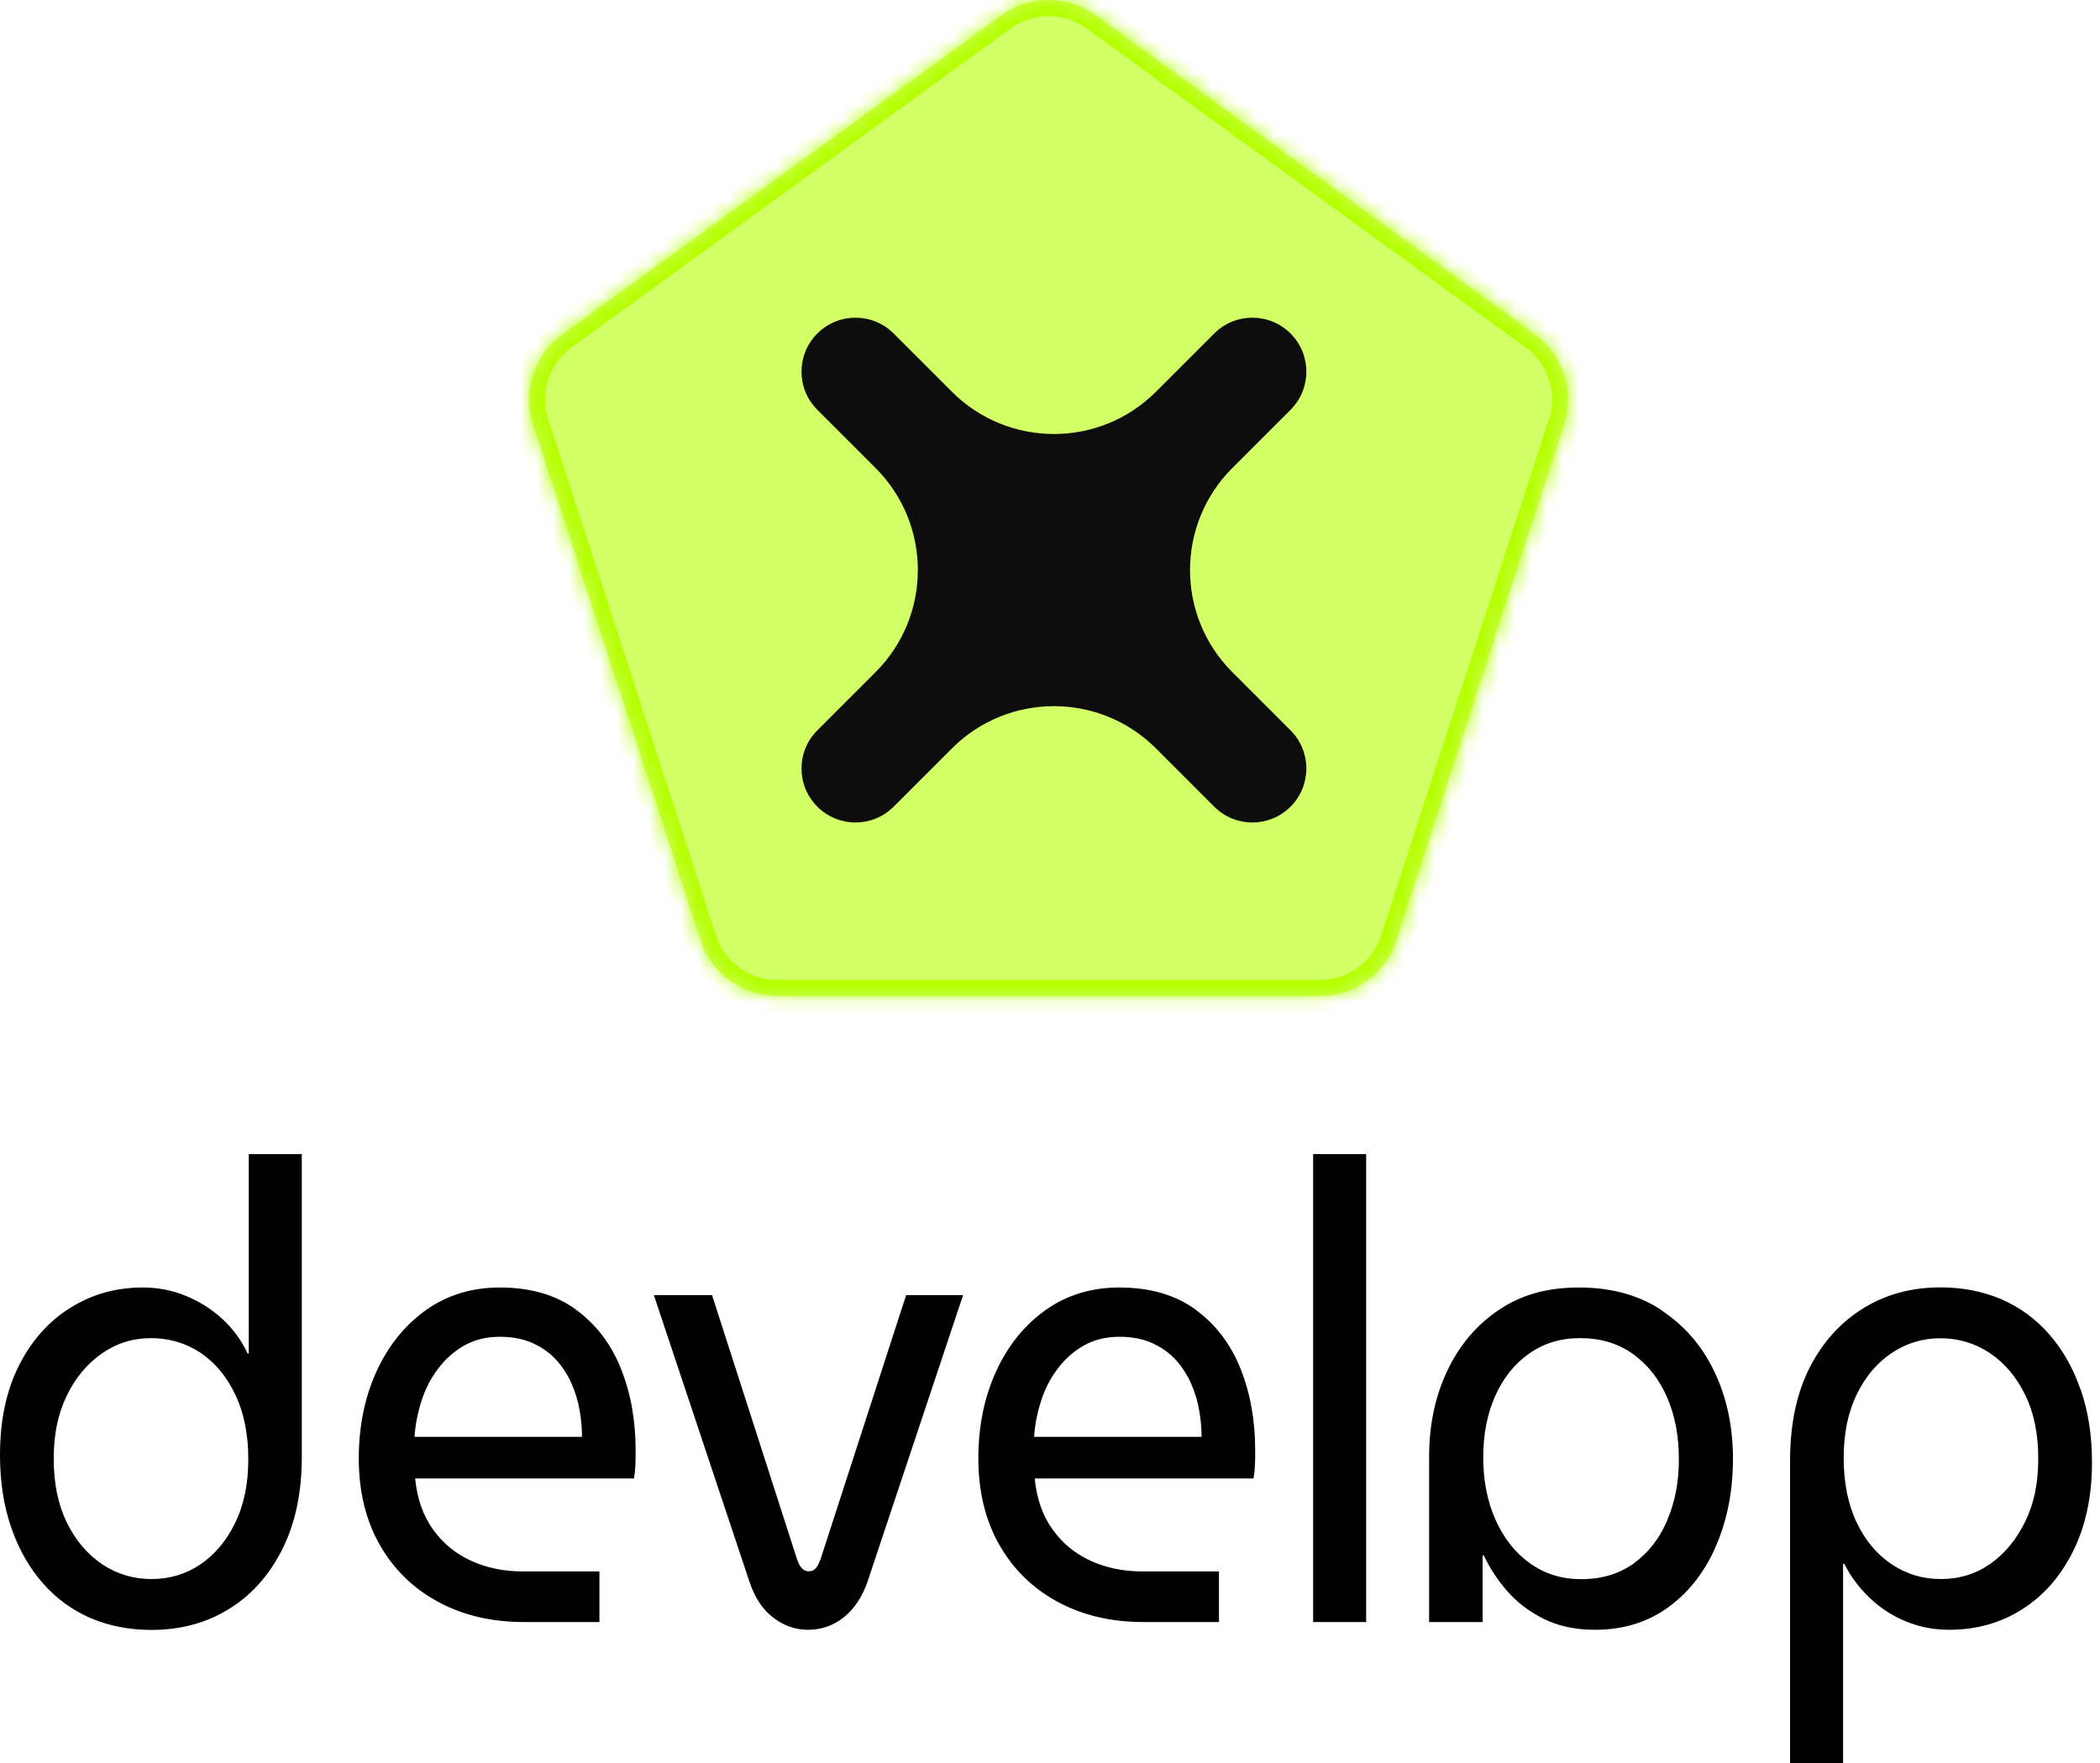
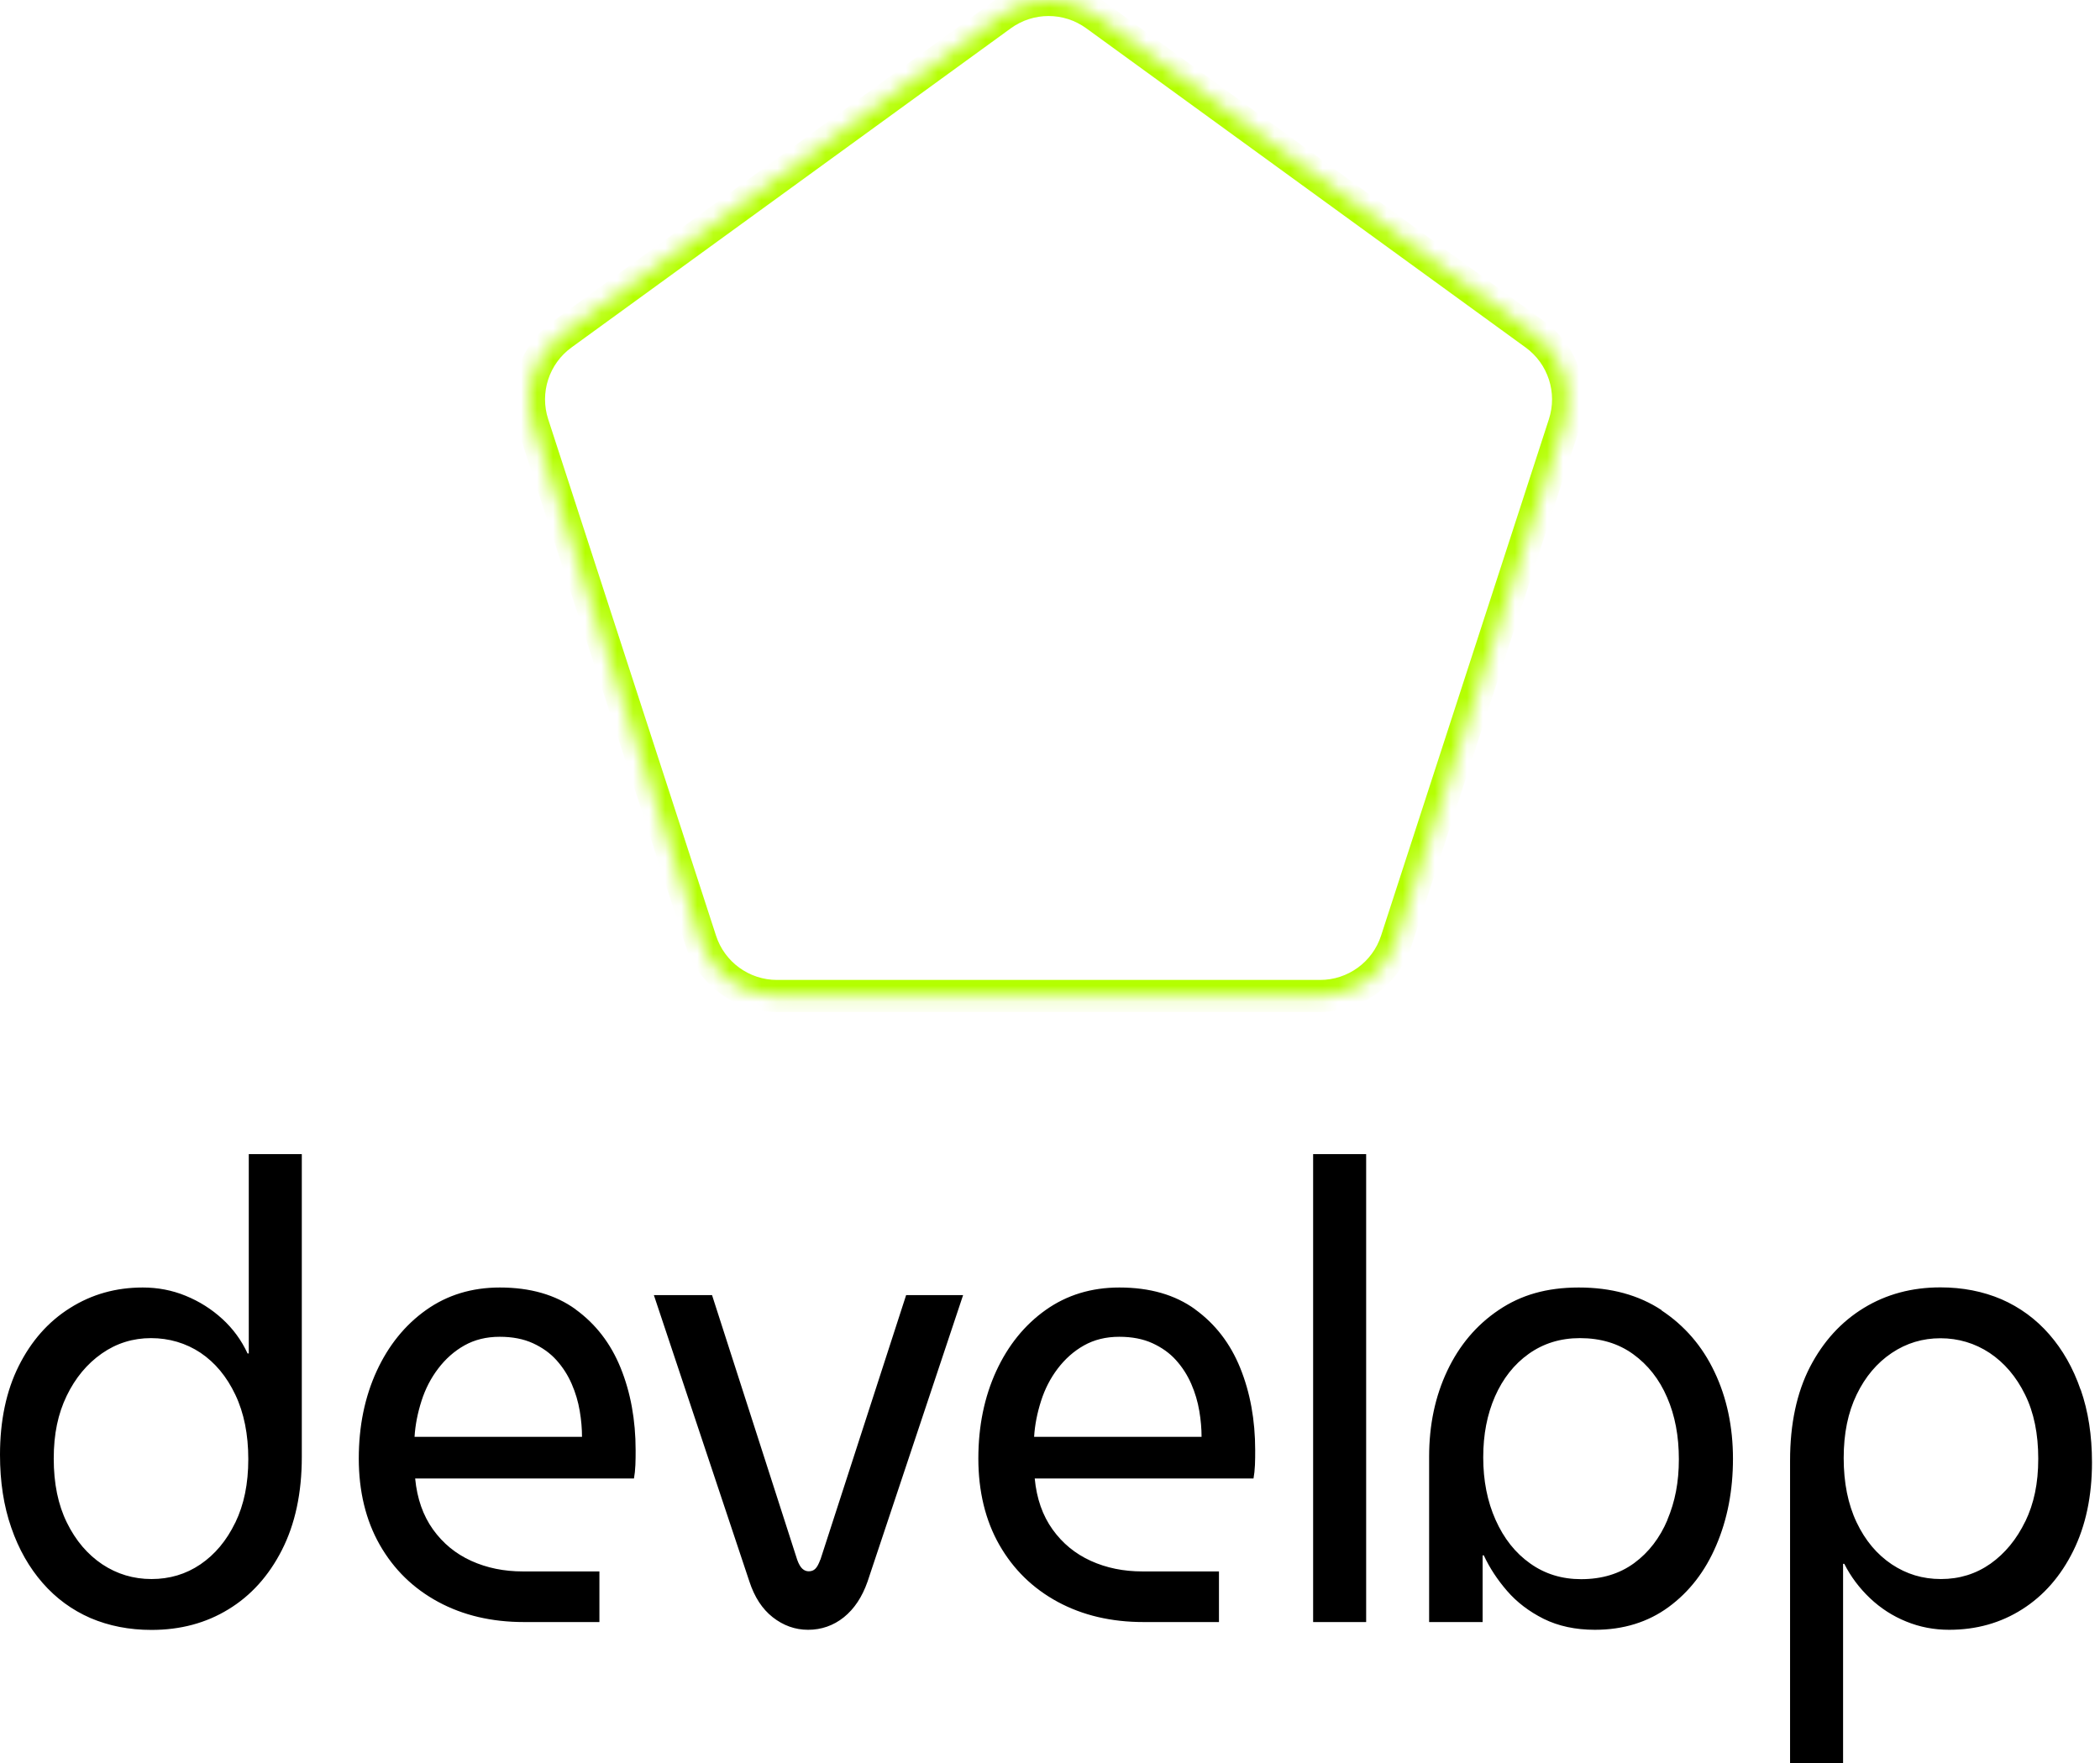
<svg xmlns="http://www.w3.org/2000/svg" width="131" height="110" viewBox="0 0 131 110" fill="none">
  <path fill-rule="evenodd" clip-rule="evenodd" d="M15.519 84.439H15.444C15.063 83.614 14.532 82.889 13.866 82.281C13.192 81.665 12.436 81.19 11.583 80.84C10.73 80.49 9.84 80.323 8.905 80.323C7.228 80.323 5.717 80.748 4.362 81.606C3.008 82.456 1.946 83.664 1.167 85.222C0.389 86.78 0 88.63 0 90.763C0 92.445 0.232 93.954 0.703 95.303C1.167 96.653 1.826 97.803 2.664 98.761C3.502 99.719 4.497 100.444 5.642 100.944C6.794 101.435 8.059 101.685 9.451 101.685C11.247 101.685 12.848 101.26 14.247 100.402C15.646 99.552 16.762 98.319 17.585 96.703C18.408 95.087 18.827 93.154 18.827 90.888V72H15.519V84.439ZM14.674 94.995C14.135 96.111 13.409 96.978 12.504 97.594C11.598 98.211 10.573 98.511 9.451 98.511C8.328 98.511 7.303 98.203 6.383 97.594C5.462 96.978 4.722 96.111 4.175 94.995C3.622 93.879 3.352 92.546 3.352 90.996C3.352 89.446 3.622 88.197 4.16 87.08C4.699 85.964 5.433 85.081 6.353 84.439C7.273 83.797 8.298 83.481 9.421 83.481C10.543 83.481 11.598 83.789 12.511 84.397C13.424 85.014 14.143 85.88 14.681 87.013C15.22 88.147 15.489 89.488 15.489 91.029C15.489 92.57 15.22 93.87 14.681 94.987L14.674 94.995ZM35.903 81.681C34.645 80.773 33.074 80.323 31.181 80.323C29.43 80.323 27.903 80.79 26.586 81.723C25.269 82.656 24.237 83.931 23.496 85.539C22.755 87.155 22.381 88.971 22.381 90.996C22.381 93.02 22.815 94.845 23.691 96.378C24.566 97.911 25.778 99.094 27.335 99.936C28.891 100.777 30.672 101.194 32.685 101.194H37.392V98.036H32.617C31.443 98.036 30.373 97.819 29.4 97.378C28.427 96.936 27.634 96.286 27.013 95.42C26.392 94.553 26.018 93.495 25.898 92.237H39.547C39.592 91.996 39.621 91.721 39.636 91.396C39.651 91.079 39.651 90.771 39.651 90.479C39.651 88.588 39.337 86.872 38.716 85.339C38.095 83.806 37.152 82.589 35.895 81.681H35.903ZM25.86 89.638C25.905 88.888 26.055 88.147 26.294 87.397C26.534 86.647 26.878 85.98 27.335 85.38C27.791 84.781 28.33 84.297 28.966 83.939C29.602 83.581 30.335 83.397 31.173 83.397C31.966 83.397 32.655 83.531 33.239 83.797C33.822 84.064 34.316 84.414 34.713 84.856C35.109 85.297 35.424 85.789 35.663 86.338C35.903 86.888 36.067 87.447 36.164 88.022C36.262 88.596 36.306 89.138 36.306 89.638H25.86ZM50.861 97.869C50.973 97.761 51.07 97.578 51.167 97.311H51.175L56.525 80.798H60.079L54.116 98.677C53.779 99.636 53.292 100.369 52.642 100.894C51.99 101.419 51.227 101.677 50.412 101.677C49.596 101.677 48.863 101.41 48.204 100.894C47.546 100.377 47.067 99.636 46.752 98.677L40.789 80.798H44.418L49.731 97.311C49.828 97.578 49.933 97.761 50.053 97.869C50.172 97.978 50.307 98.028 50.449 98.028C50.614 98.028 50.756 97.978 50.861 97.869ZM74.551 81.681C73.294 80.773 71.723 80.323 69.829 80.323C68.079 80.323 66.552 80.79 65.235 81.723C63.918 82.656 62.886 83.931 62.145 85.539C61.404 87.155 61.03 88.971 61.03 90.996C61.03 93.02 61.464 94.845 62.339 96.378C63.215 97.911 64.427 99.094 65.983 99.936C67.54 100.777 69.321 101.194 71.334 101.194H76.04V98.036H71.266C70.091 98.036 69.021 97.819 68.049 97.378C67.076 96.936 66.283 96.286 65.662 95.42C65.04 94.553 64.666 93.495 64.547 92.237H78.195C78.24 91.996 78.27 91.721 78.285 91.396C78.3 91.079 78.3 90.771 78.3 90.479C78.3 88.588 77.986 86.872 77.365 85.339C76.744 83.806 75.801 82.589 74.544 81.681H74.551ZM64.509 89.638C64.554 88.888 64.704 88.147 64.943 87.397C65.183 86.647 65.527 85.98 65.983 85.38C66.44 84.781 66.979 84.297 67.615 83.939C68.251 83.581 68.984 83.397 69.822 83.397C70.615 83.397 71.304 83.531 71.887 83.797C72.471 84.064 72.965 84.414 73.361 84.856C73.758 85.297 74.072 85.789 74.312 86.338C74.551 86.888 74.716 87.447 74.813 88.022C74.91 88.596 74.955 89.138 74.955 89.638H64.509ZM81.914 72H85.222V101.194H81.914V72ZM103.659 81.74C102.223 80.79 100.501 80.323 98.489 80.323C96.476 80.323 94.882 80.79 93.498 81.723C92.106 82.656 91.036 83.922 90.28 85.522C89.524 87.122 89.15 88.905 89.15 90.879V101.194H92.487V97.036H92.562C92.921 97.811 93.408 98.552 94.014 99.252C94.627 99.96 95.383 100.535 96.296 100.994C97.209 101.444 98.272 101.677 99.491 101.677C101.265 101.677 102.799 101.202 104.086 100.26C105.38 99.311 106.375 98.028 107.064 96.403C107.76 94.778 108.104 92.979 108.104 91.004C108.104 89.03 107.722 87.197 106.952 85.589C106.188 83.972 105.081 82.698 103.644 81.748L103.659 81.74ZM104.018 94.82C103.539 95.953 102.844 96.853 101.938 97.519C101.025 98.186 99.925 98.519 98.631 98.519C97.433 98.519 96.371 98.194 95.451 97.536C94.53 96.886 93.812 95.978 93.296 94.82C92.779 93.662 92.525 92.362 92.525 90.921C92.525 89.48 92.772 88.238 93.258 87.122C93.752 86.005 94.448 85.114 95.361 84.464C96.274 83.814 97.336 83.481 98.556 83.481C99.85 83.481 100.958 83.814 101.878 84.481C102.799 85.147 103.51 86.047 103.996 87.18C104.49 88.313 104.729 89.596 104.729 91.037C104.729 92.479 104.49 93.687 104.011 94.82H104.018ZM127.829 83.239C128.667 84.197 129.325 85.347 129.789 86.697H129.797C130.268 88.046 130.5 89.555 130.5 91.237C130.5 93.337 130.111 95.178 129.333 96.753C128.554 98.328 127.492 99.544 126.152 100.394C124.806 101.252 123.287 101.677 121.588 101.677C120.653 101.677 119.762 101.51 118.909 101.16C118.064 100.819 117.308 100.327 116.649 99.702C115.991 99.077 115.452 98.361 115.048 97.561H114.973V110H111.666V91.121C111.666 88.83 112.085 86.88 112.908 85.28C113.739 83.681 114.861 82.456 116.268 81.598C117.674 80.74 119.268 80.315 121.042 80.315C122.434 80.315 123.698 80.565 124.85 81.056C125.995 81.556 126.991 82.281 127.829 83.239ZM124.17 97.553C125.075 96.911 125.801 96.028 126.34 94.912V94.92C126.878 93.804 127.148 92.554 127.148 91.004C127.148 89.454 126.878 88.121 126.325 87.005C125.778 85.889 125.038 85.022 124.117 84.406C123.197 83.797 122.157 83.489 121.049 83.489C119.942 83.489 118.932 83.789 118.011 84.406C117.091 85.022 116.357 85.889 115.819 87.005C115.28 88.121 115.011 89.421 115.011 90.963C115.011 92.504 115.28 93.845 115.819 94.978C116.357 96.111 117.091 96.978 118.011 97.594C118.932 98.203 119.927 98.511 121.079 98.511C122.231 98.511 123.257 98.194 124.17 97.553Z" fill="black" />
-   <path fill-rule="evenodd" clip-rule="evenodd" d="M68.348 0.955C66.596 -0.318 64.223 -0.318 62.471 0.955L35.061 20.869C33.309 22.142 32.576 24.399 33.245 26.459L43.714 58.68C44.384 60.74 46.304 62.135 48.47 62.135H82.349C84.515 62.135 86.435 60.74 87.105 58.68L97.574 26.459C98.243 24.399 97.51 22.142 95.757 20.869L68.348 0.955Z" fill="#B4FF00" fill-opacity="0.6" />
  <mask id="mask0_23_114" style="mask-type:luminance" maskUnits="userSpaceOnUse" x="33" y="0" width="65" height="63">
    <path fill-rule="evenodd" clip-rule="evenodd" d="M68.348 0.955C66.596 -0.318 64.223 -0.318 62.471 0.955L35.061 20.869C33.309 22.142 32.576 24.399 33.245 26.459L43.714 58.68C44.384 60.74 46.304 62.135 48.47 62.135H82.349C84.515 62.135 86.435 60.74 87.105 58.68L97.574 26.459C98.243 24.399 97.51 22.142 95.757 20.869L68.348 0.955Z" fill="white" />
  </mask>
  <g mask="url(#mask0_23_114)">
    <path d="M63.058 1.764C64.46 0.745 66.359 0.745 67.761 1.764L68.936 0.146C66.833 -1.382 63.986 -1.382 61.883 0.146L63.058 1.764ZM35.649 21.678L63.058 1.764L61.883 0.146L34.474 20.06L35.649 21.678ZM34.196 26.15C33.661 24.502 34.247 22.696 35.649 21.678L34.474 20.06C32.371 21.588 31.491 24.296 32.294 26.768L34.196 26.15ZM44.666 58.371L34.196 26.15L32.294 26.768L42.763 58.989L44.666 58.371ZM48.47 61.135C46.737 61.135 45.201 60.019 44.666 58.371L42.763 58.989C43.567 61.462 45.87 63.135 48.47 63.135V61.135ZM82.349 61.135H48.47V63.135H82.349V61.135ZM86.153 58.371C85.618 60.019 84.082 61.135 82.349 61.135V63.135C84.949 63.135 87.252 61.462 88.056 58.989L86.153 58.371ZM96.623 26.15L86.153 58.371L88.056 58.989L98.525 26.768L96.623 26.15ZM95.17 21.678C96.572 22.696 97.158 24.502 96.623 26.15L98.525 26.768C99.328 24.296 98.448 21.588 96.345 20.06L95.17 21.678ZM67.761 1.764L95.17 21.678L96.345 20.06L68.936 0.146L67.761 1.764Z" fill="#B4FF00" />
  </g>
-   <path fill-rule="evenodd" clip-rule="evenodd" d="M75.744 20.806C77.059 19.491 79.191 19.491 80.505 20.806C81.82 22.12 81.82 24.252 80.505 25.567L76.871 29.201C73.356 32.716 73.356 38.415 76.871 41.929L80.505 45.564C81.82 46.879 81.82 49.01 80.505 50.325C79.191 51.64 77.059 51.64 75.744 50.325L72.11 46.691C68.595 43.176 62.896 43.176 59.382 46.691L55.747 50.325C54.432 51.64 52.301 51.64 50.986 50.325C49.671 49.01 49.671 46.879 50.986 45.564L54.621 41.929C58.135 38.415 58.135 32.716 54.621 29.201L50.986 25.567C49.671 24.252 49.671 22.12 50.986 20.806C52.301 19.491 54.433 19.491 55.747 20.806L59.382 24.44C62.896 27.955 68.595 27.955 72.11 24.44L75.744 20.806Z" fill="#0D0D0D" />
</svg>